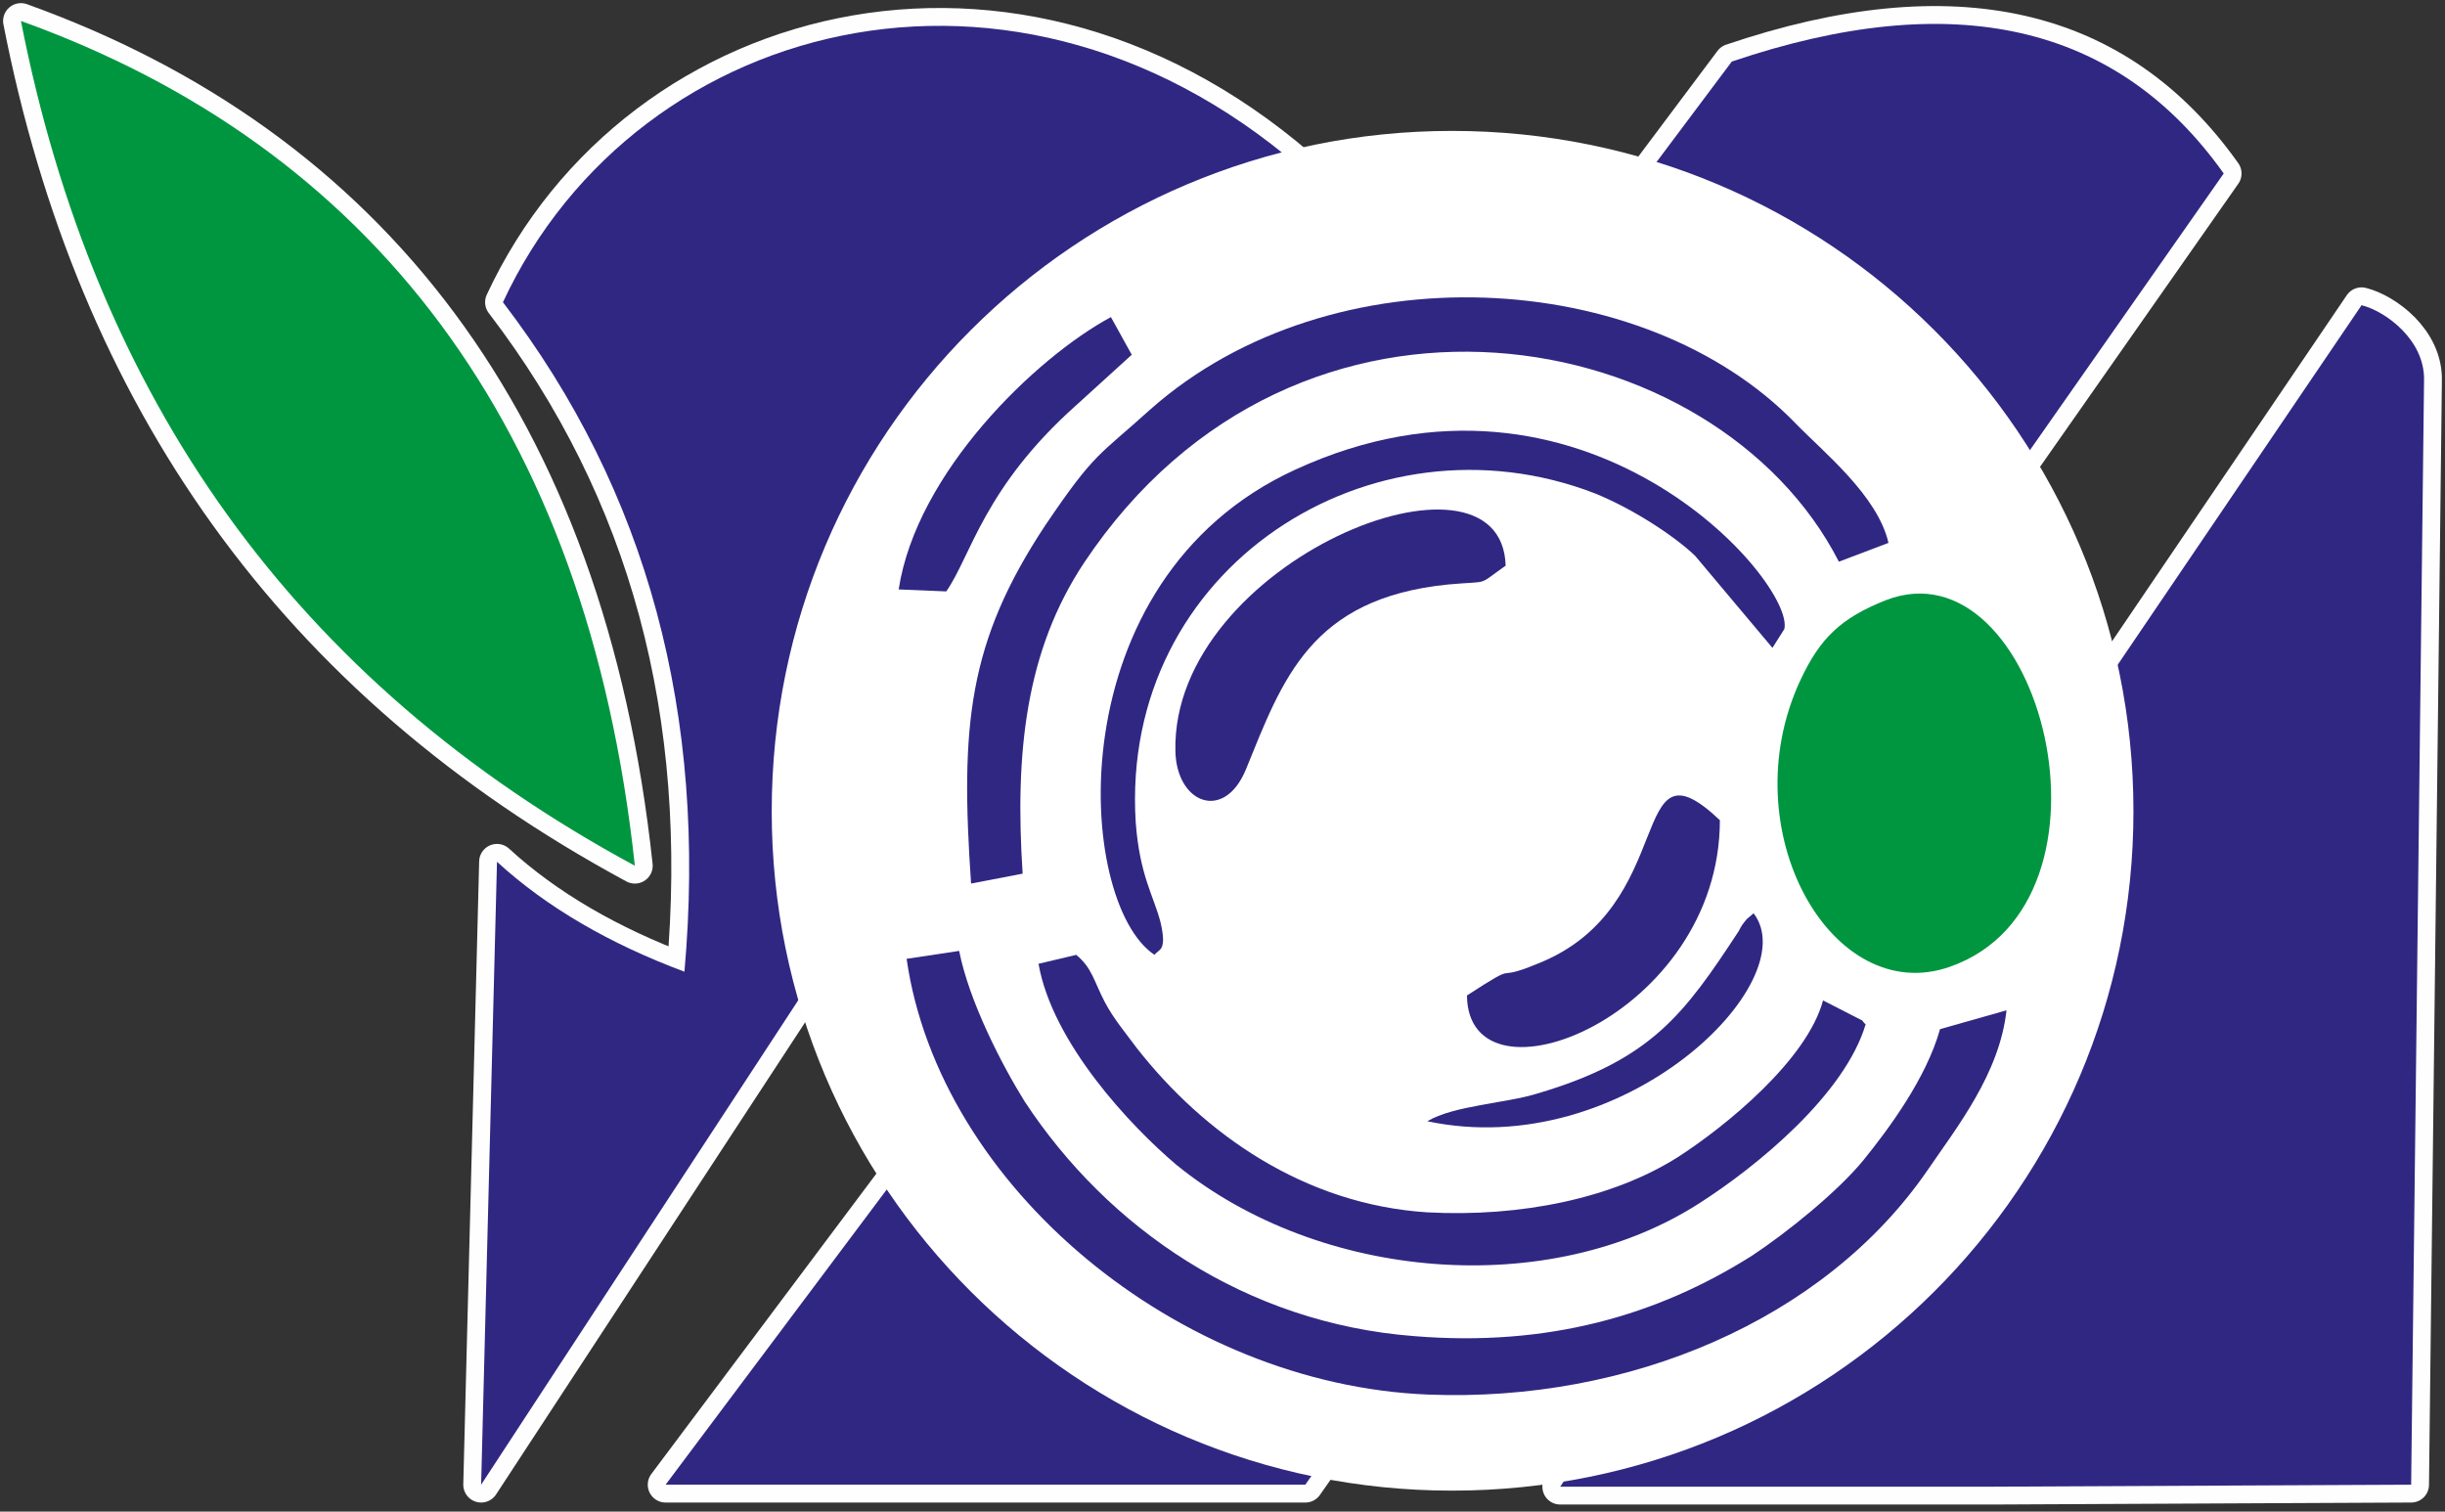
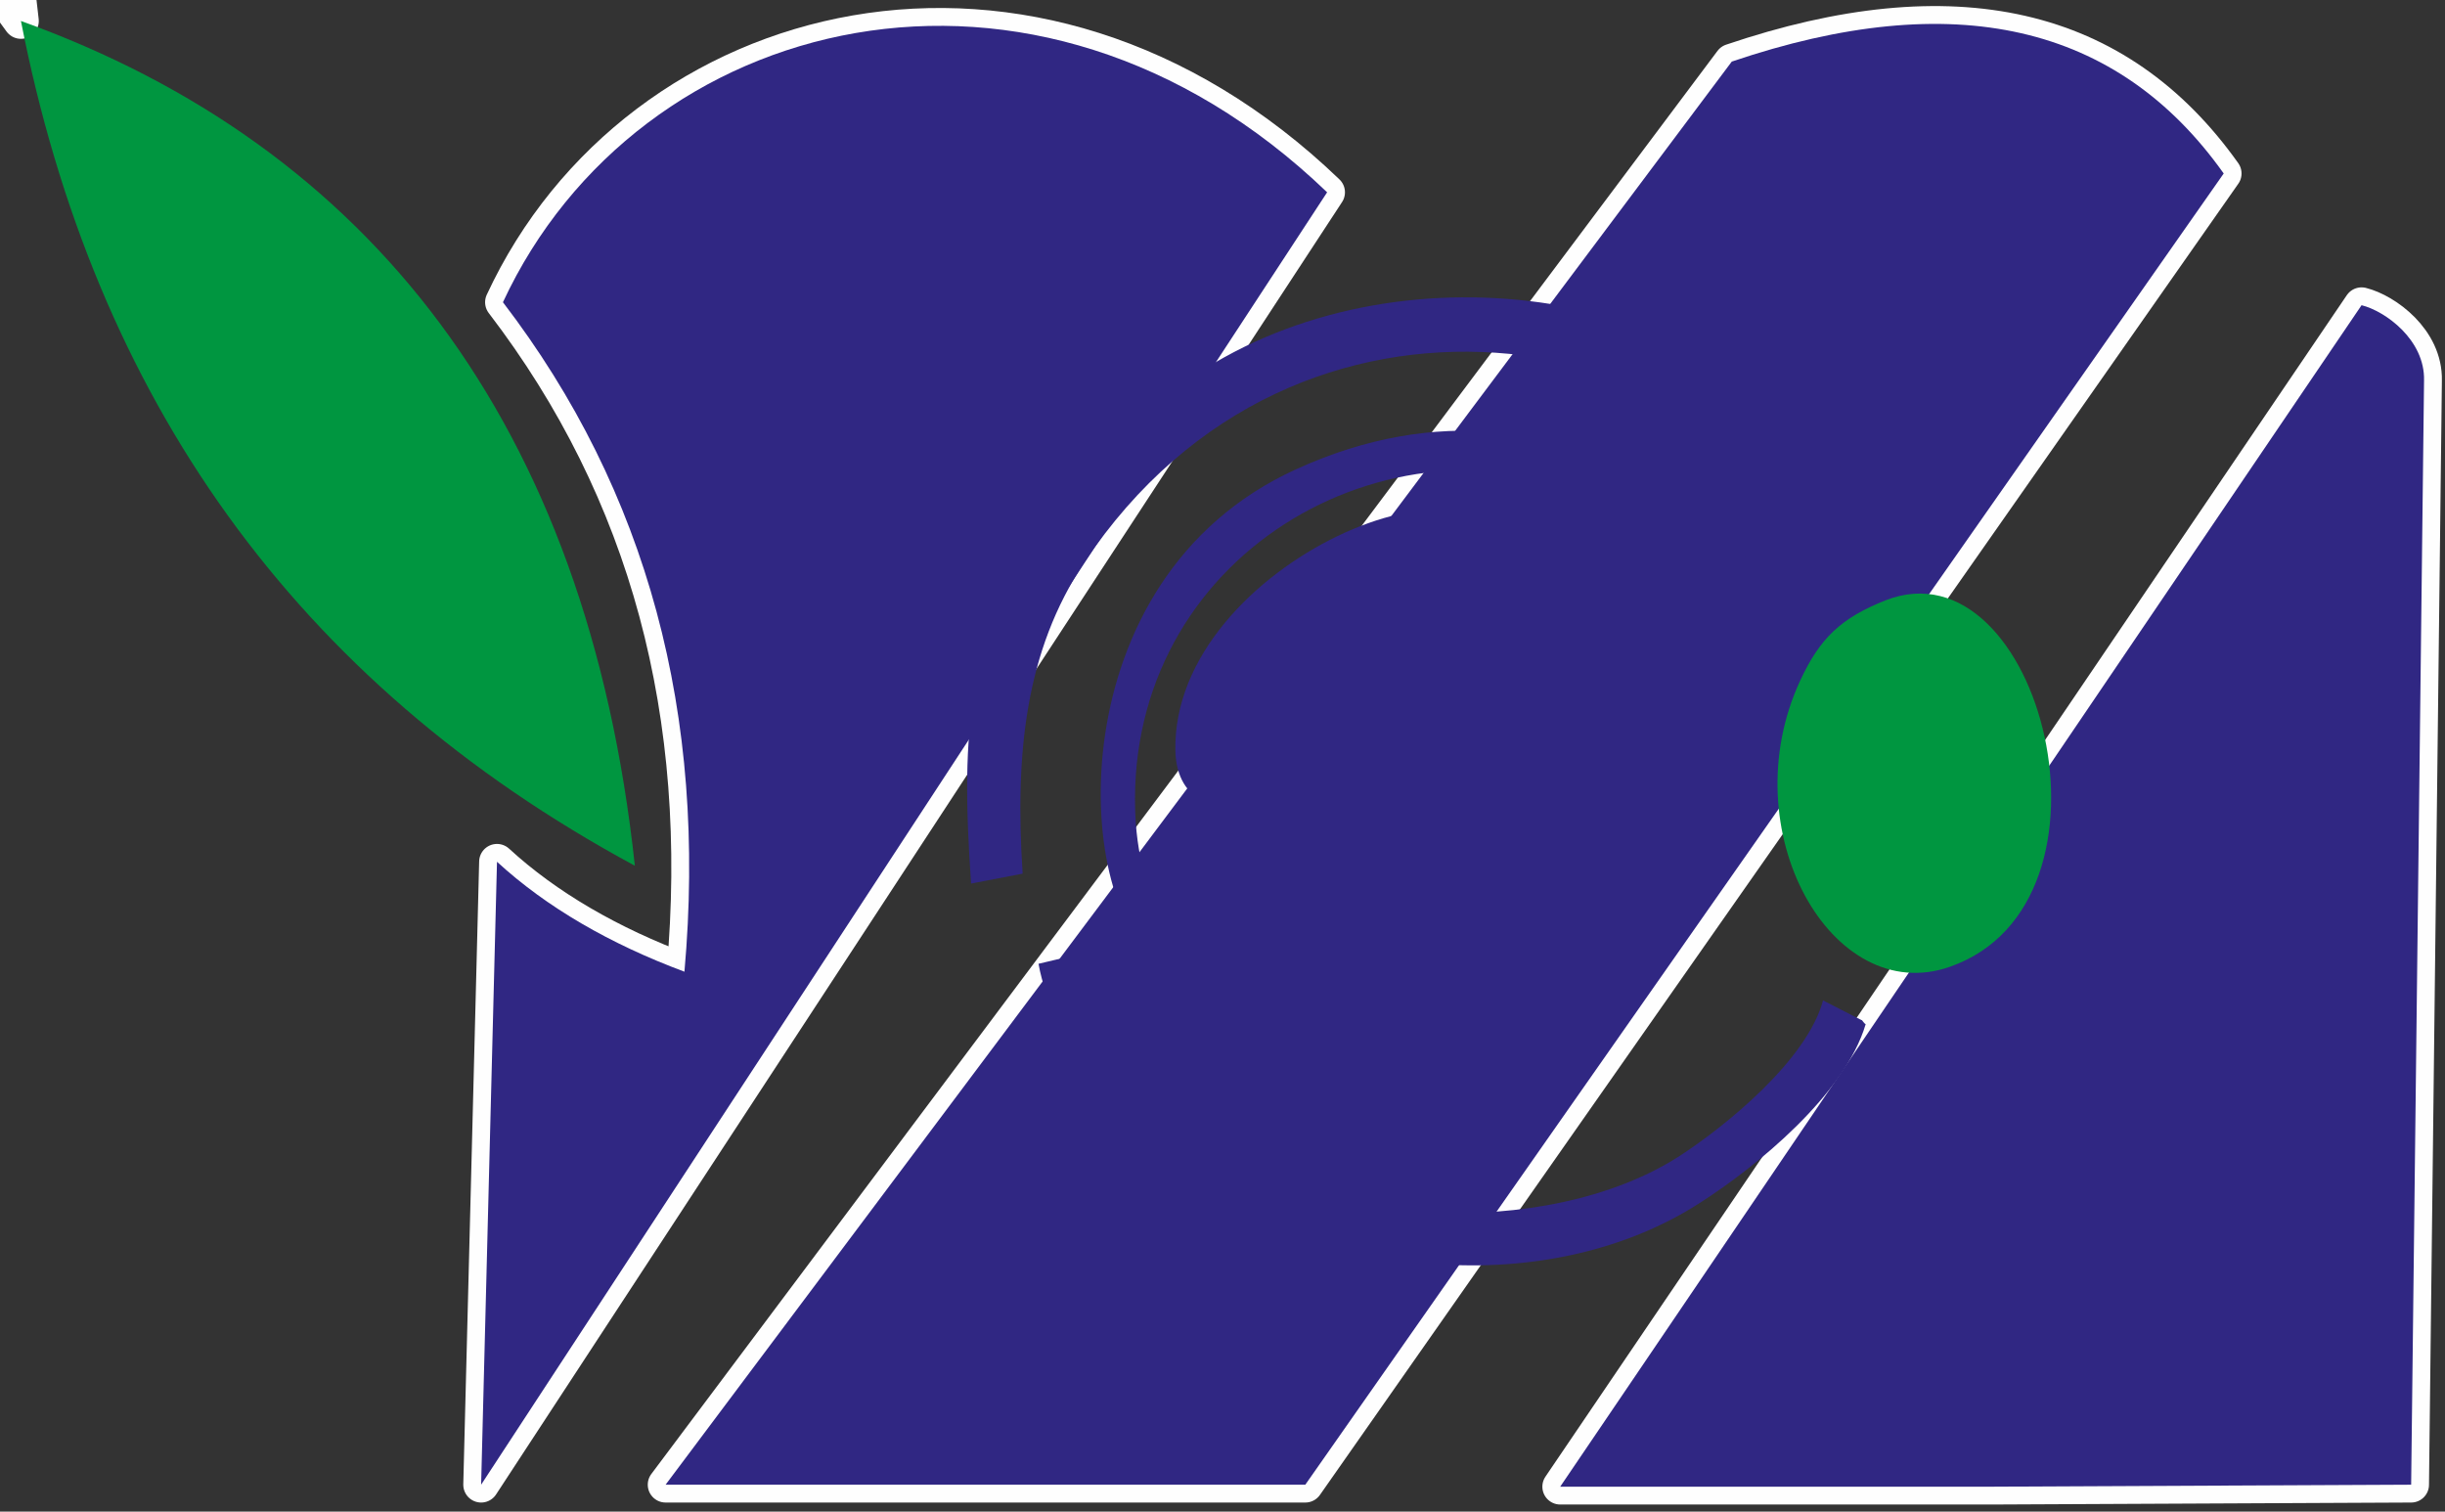
<svg xmlns="http://www.w3.org/2000/svg" xmlns:ns1="http://www.serif.com/" width="100%" height="100%" viewBox="0 0 296 183" version="1.1" xml:space="preserve" style="fill-rule:evenodd;clip-rule:evenodd;stroke-linejoin:round;stroke-miterlimit:2;">
  <rect x="0" y="0" width="296" height="183" fill="#333333" stroke="none" />
  <g id="CorelEMF" ns1:id="CorelEMF">
    <path d="M285.899,36.949l-97.016,143.032l52.35,-0l50.669,-0.24l1.561,-133.68c0.12,-4.916 -4.682,-8.393 -7.564,-9.112Z" style="fill:none;stroke:#fefefe;stroke-width:4.32px;" />
    <path d="M285.899,36.949l-97.016,143.032l52.35,-0l50.669,-0.24l1.561,-133.68c0.12,-4.916 -4.682,-8.393 -7.564,-9.112Z" style="fill:#302783;" />
    <path d="M209.655,7.455l-129.075,172.286l77.445,-0l111.184,-158.738c-12.847,-18.103 -32.659,-22.659 -59.554,-13.548Z" style="fill:none;stroke:#fefefe;stroke-width:4.32px;" />
    <path d="M209.655,7.455l-129.075,172.286l77.445,-0l111.184,-158.738c-12.847,-18.103 -32.659,-22.659 -59.554,-13.548Z" style="fill:#302783;" />
    <path d="M60.168,104.328l-1.921,75.413l102.419,-156.46c-35.42,-34.049 -83.448,-21.82 -99.778,13.308c17.531,22.9 24.735,49.995 21.973,81.048c-9.005,-3.357 -16.69,-7.793 -22.693,-13.309Z" style="fill:none;stroke:#fefefe;stroke-width:4.32px;" />
    <path d="M60.168,104.328l-1.921,75.413l102.419,-156.46c-35.42,-34.049 -83.448,-21.82 -99.778,13.308c17.531,22.9 24.735,49.995 21.973,81.048c-9.005,-3.357 -16.69,-7.793 -22.693,-13.309Z" style="fill:#302783;" />
-     <path d="M2.535,2.54c8.885,45.439 33.019,79.968 74.323,102.268c-5.764,-53.712 -32.299,-87.162 -74.323,-102.268Z" style="fill:none;stroke:#fefefe;stroke-width:4.32px;" />
+     <path d="M2.535,2.54c-5.764,-53.712 -32.299,-87.162 -74.323,-102.268Z" style="fill:none;stroke:#fefefe;stroke-width:4.32px;" />
    <path d="M2.535,2.54c8.885,45.439 33.019,79.968 74.323,102.268c-5.764,-53.712 -32.299,-87.162 -74.323,-102.268Z" style="fill:#009640;" />
-     <path d="M93.427,98.214c0,-45.559 36.862,-82.366 82.368,-82.366c45.626,-0 82.488,36.807 82.488,82.366c-0,45.439 -36.862,82.246 -82.488,82.246c-45.506,0 -82.368,-36.807 -82.368,-82.246Z" style="fill:#fff;fill-rule:nonzero;" />
    <path d="M108.796,71.358c2.161,-14.147 16.57,-28.055 25.695,-32.97l2.522,4.556l-6.724,6.114c-11.167,9.951 -12.728,18.224 -15.729,22.54l-5.764,-0.24Z" style="fill:#302783;" />
    <path d="M139.774,115.598c-9.605,-6.354 -12.007,-45.439 17.05,-58.747c34.94,-16.065 60.515,13.668 59.194,19.303l-1.44,2.278l-9.366,-11.15c-2.641,-2.518 -7.684,-5.755 -12.127,-7.553c-27.016,-10.431 -57.513,8.991 -55.592,39.804c0.48,6.474 2.161,8.872 3.002,12.109c0.84,3.597 -0.241,3.237 -0.721,3.956Z" style="fill:#302783;" />
    <path d="M182.279,68.481c-3.602,2.517 -1.681,1.798 -6.964,2.278c-16.69,1.678 -20.052,11.509 -24.494,22.419c-2.642,6.355 -8.405,4.077 -8.525,-2.277c-0.481,-22.9 39.502,-38.965 39.983,-22.42Z" style="fill:#302783;" />
    <path d="M177.596,120.514c6.844,-4.436 2.762,-1.439 8.525,-3.837c17.41,-6.833 10.686,-28.174 22.093,-17.384c-0,23.739 -30.498,35.608 -30.618,21.221Z" style="fill:#302783;" />
-     <path d="M172.793,135.74c3.242,-1.918 9.486,-2.158 13.328,-3.357c13.808,-4.076 17.77,-9.591 24.374,-19.662c0.36,-0.719 0.48,-0.839 0.961,-1.439l0.84,-0.719c6.364,8.272 -15.729,30.213 -39.503,25.177Z" style="fill:#302783;" />
-     <path d="M233.308,141.735c-12.487,18.104 -36.141,28.055 -60.395,27.096c-30.257,-1.199 -59.194,-25.178 -63.156,-52.753l6.363,-0.959c1.201,6.114 5.163,13.787 7.925,18.223c10.086,15.347 26.776,26.856 47.187,28.415c16.21,1.319 29.417,-2.518 40.824,-9.711c4.202,-2.758 10.446,-7.793 13.568,-11.63c3.002,-3.717 7.564,-9.831 9.245,-15.826l8.045,-2.278c-0.841,7.673 -6.004,14.148 -9.606,19.423Z" style="fill:#302783;" />
    <path d="M225.864,123.991c-2.521,8.512 -13.208,17.264 -20.172,21.7c-18.13,11.63 -45.866,9.472 -63.276,-4.675c-5.524,-4.676 -15.009,-14.747 -16.69,-24.339l4.563,-1.079c1.921,1.559 2.161,3.237 3.482,5.755c1.08,2.038 2.521,3.717 3.842,5.515c8.165,10.431 20.292,18.943 35.18,19.902c11.287,0.6 22.453,-1.678 30.378,-6.714c5.763,-3.716 15.609,-11.749 17.53,-18.943l4.683,2.398c-0,-0.12 0.24,0.36 0.48,0.48Z" style="fill:#302783;" />
    <path d="M117.561,106.966c-1.321,-19.183 -0.36,-29.254 9.005,-43.401c6.004,-8.872 6.364,-8.273 12.728,-14.027c21.973,-19.423 59.795,-17.145 78.045,1.678c3.362,3.477 9.966,8.752 11.287,14.507l-6.004,2.278c-14.768,-28.894 -65.558,-38.605 -91.373,0.12c-7.084,10.67 -8.405,23.019 -7.444,37.646l-6.244,1.199Z" style="fill:#302783;" />
    <path d="M228.265,72.677c18.731,-7.314 30.018,36.567 7.805,44.36c-14.288,5.036 -26.535,-16.545 -18.131,-34.649c2.402,-5.155 4.923,-7.553 10.326,-9.711Z" style="fill:#009640;" />
  </g>
</svg>